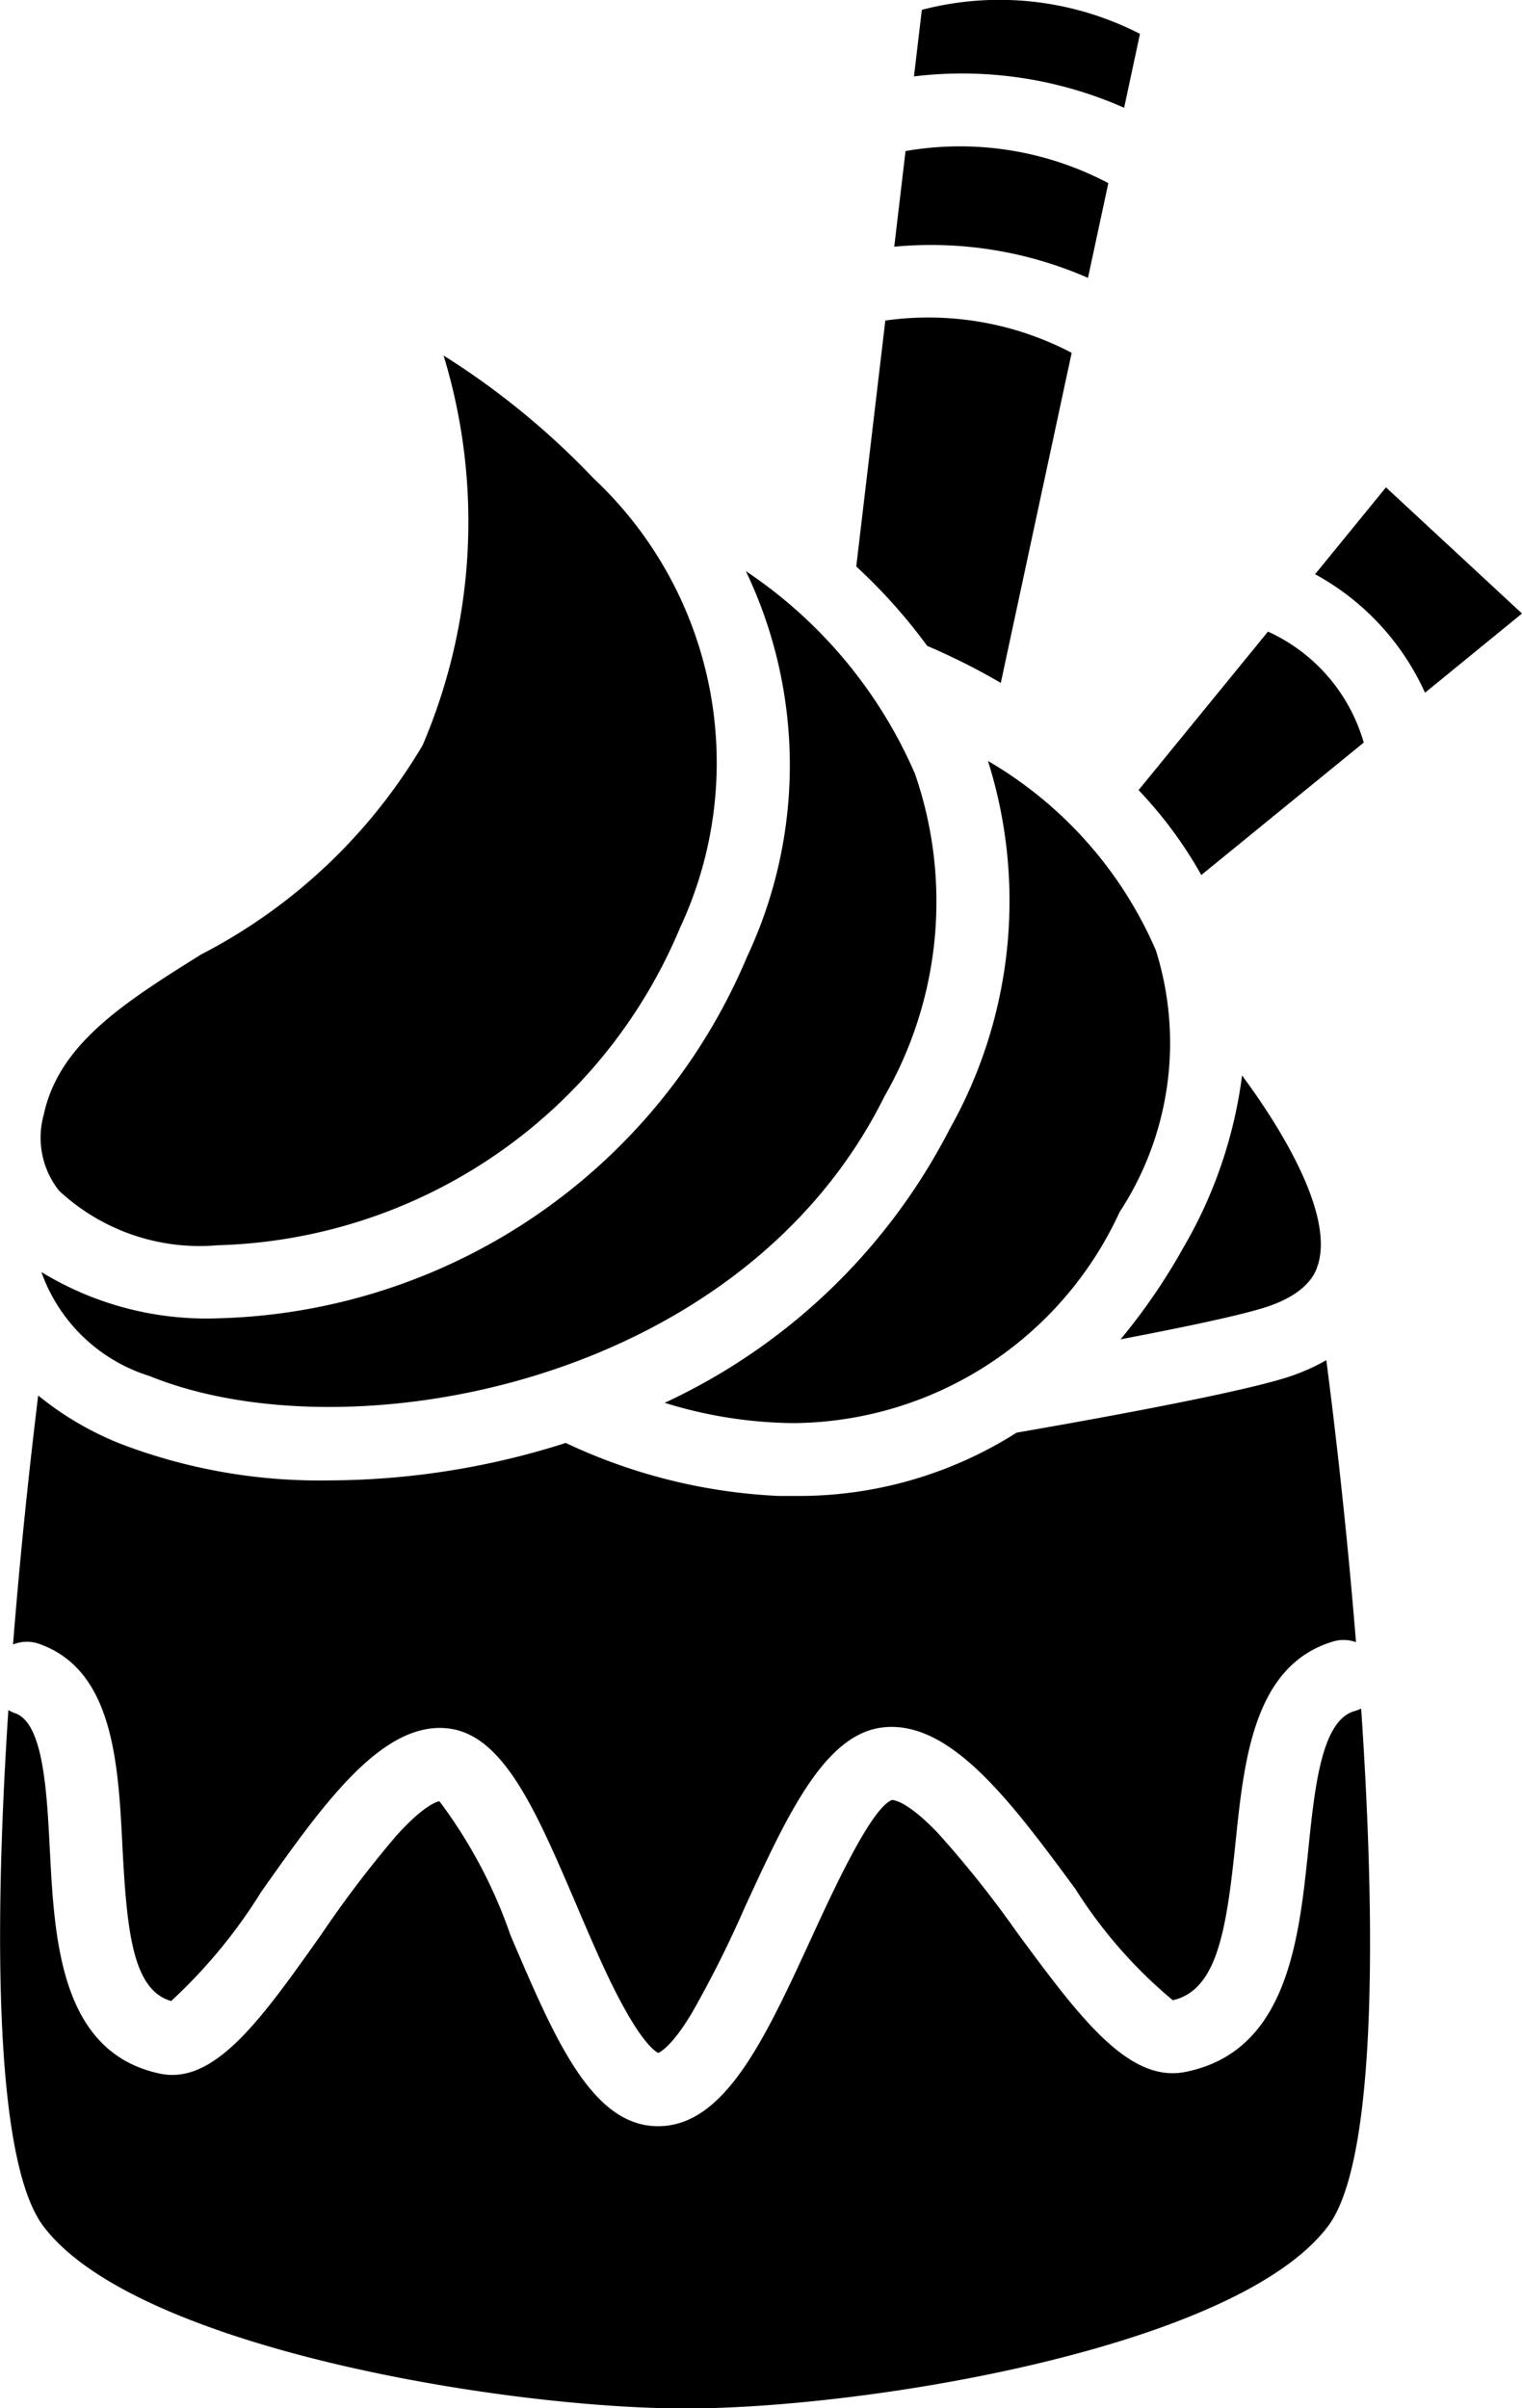
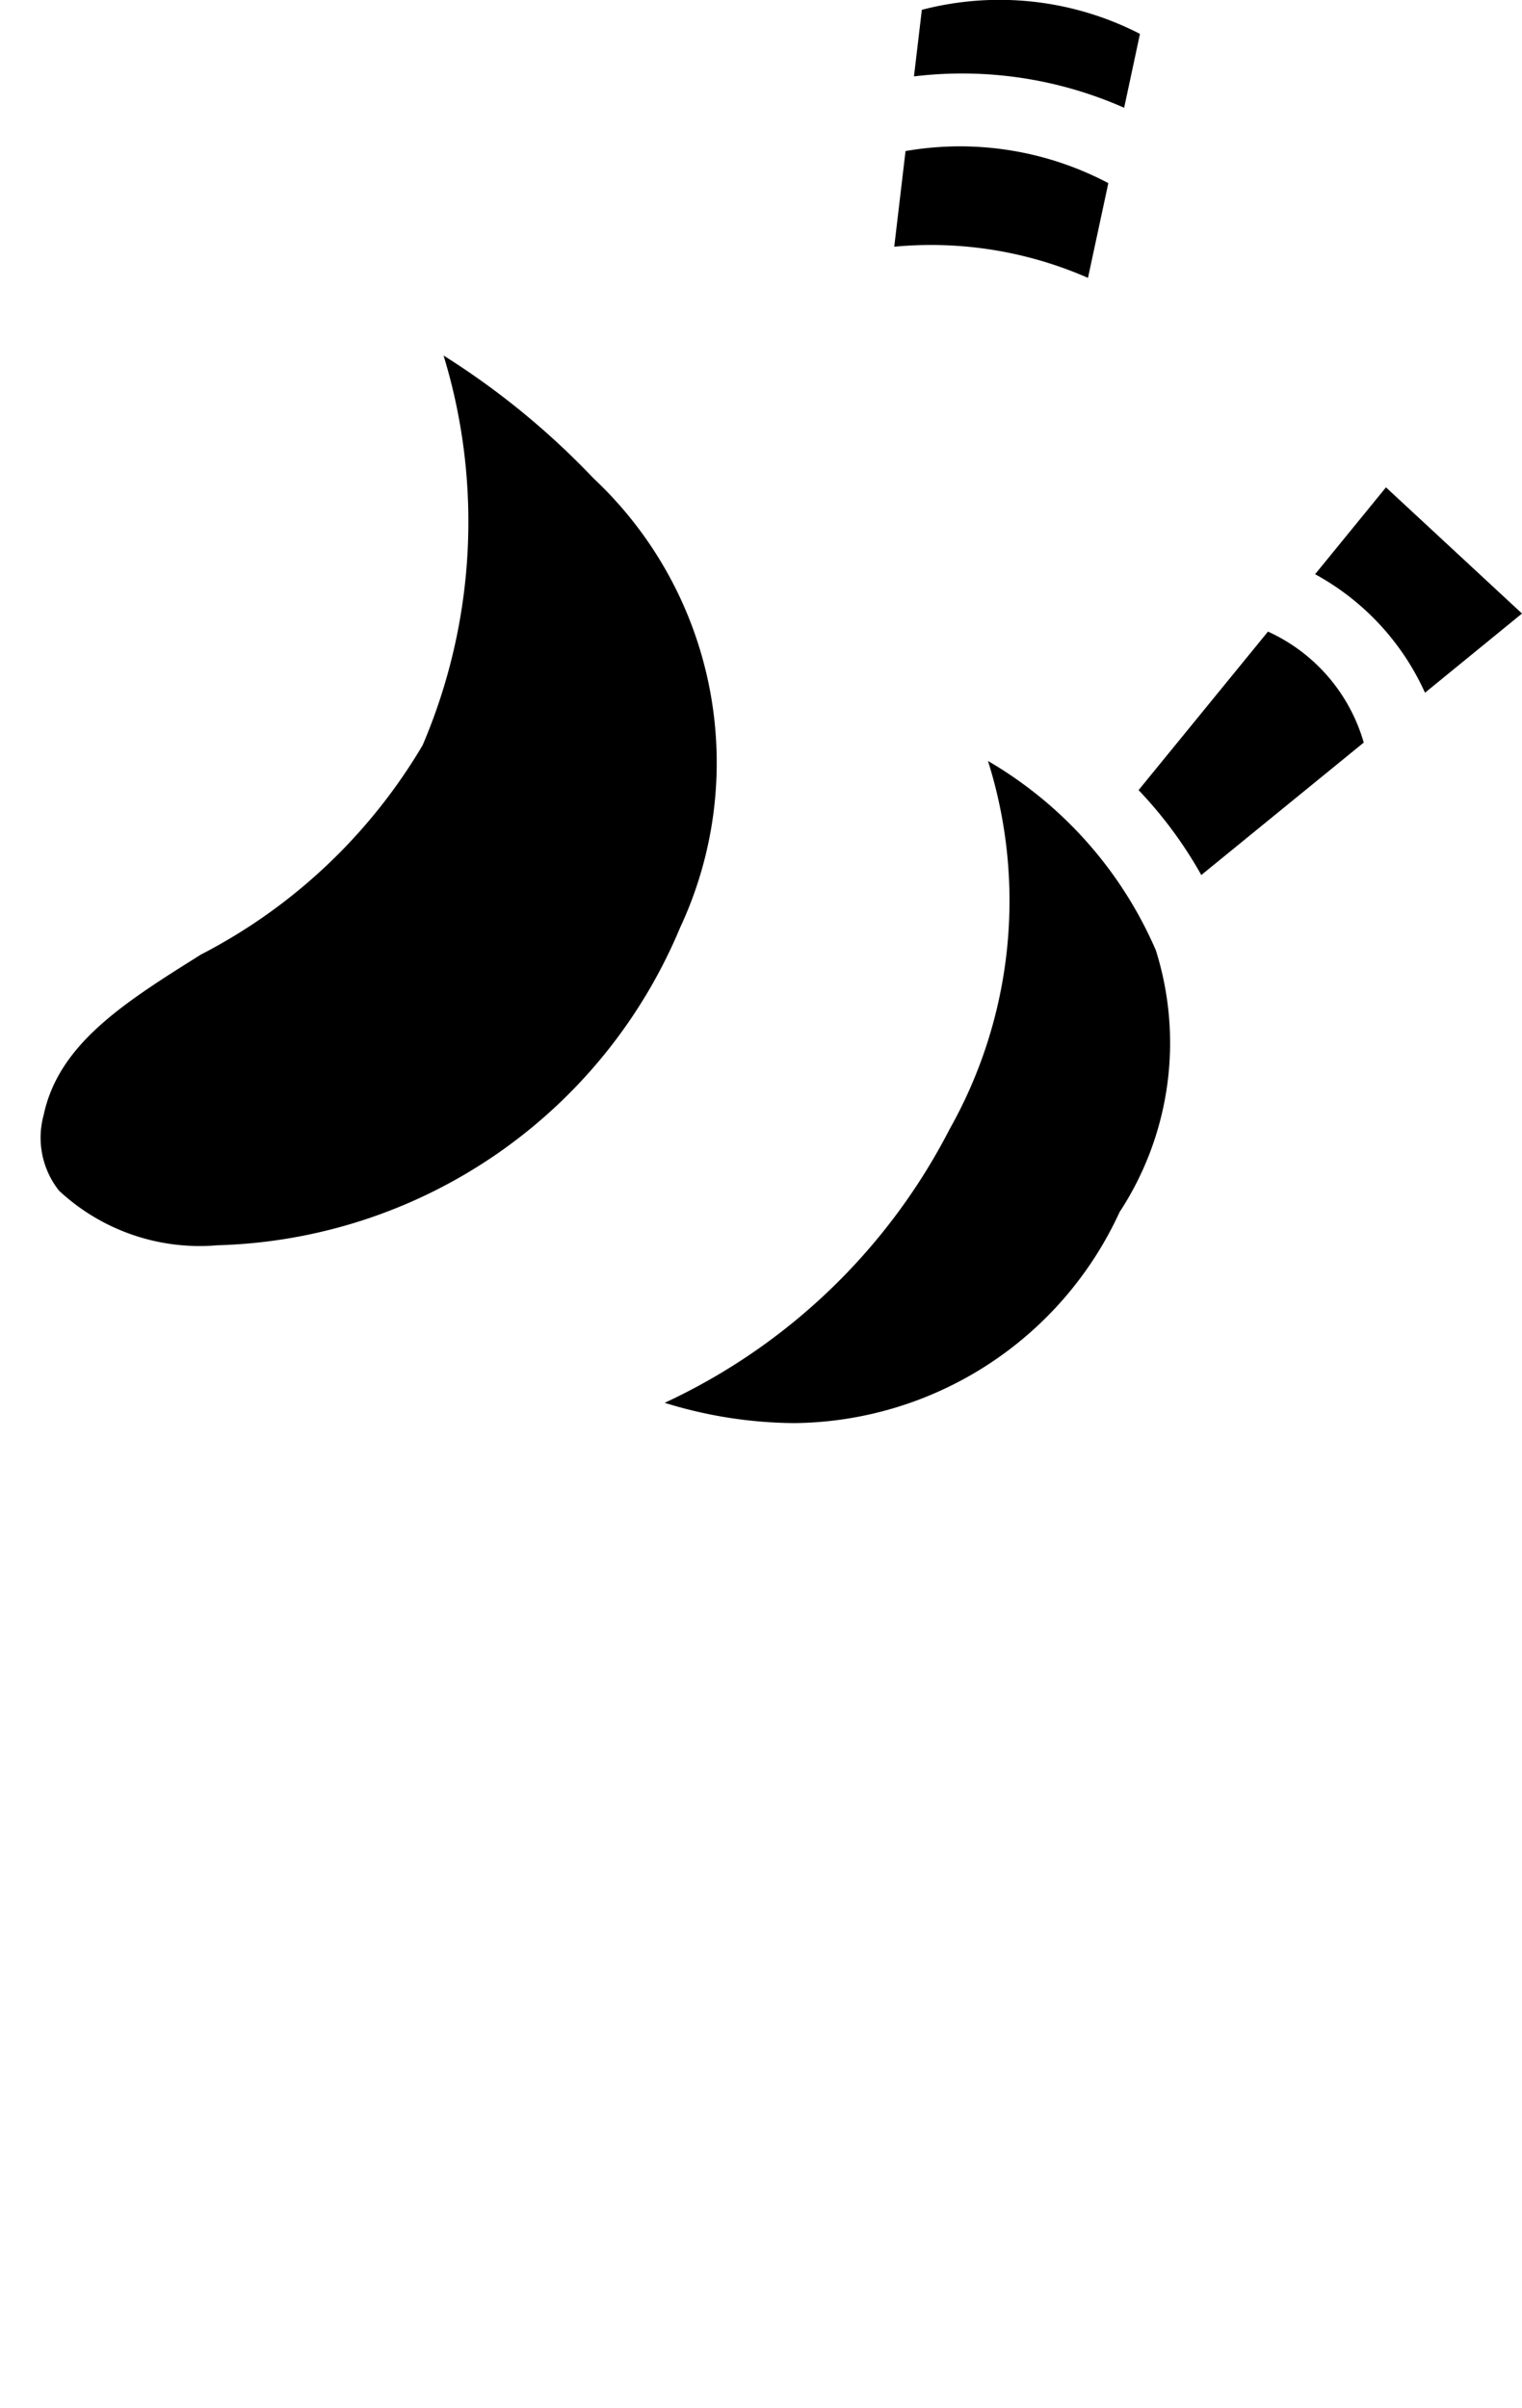
<svg xmlns="http://www.w3.org/2000/svg" width="21.84" height="34.545" viewBox="0 0 21.84 34.545">
  <g id="Group_287" data-name="Group 287" transform="translate(-108.267 -25.159)">
    <g id="Group_157" data-name="Group 157" transform="translate(108.267 25.159)">
-       <path id="Path_439" data-name="Path 439" d="M127.7,352.692c-.469.14-.566,1.08-.66,1.99-.134,1.294-.3,2.9-1.772,3.187-.815.156-1.52-.8-2.411-2.008a15.23,15.23,0,0,0-1.135-1.424c-.427-.445-.62-.47-.655-.471-.3.112-.856,1.326-1.157,1.98-.667,1.449-1.243,2.7-2.2,2.7s-1.49-1.271-2.119-2.743a6.986,6.986,0,0,0-1.019-1.919c-.051.01-.236.074-.611.487a15.794,15.794,0,0,0-1.082,1.422c-.853,1.206-1.526,2.159-2.311,2-1.435-.3-1.519-1.915-1.586-3.216-.044-.852-.094-1.817-.5-1.956a.523.523,0,0,1-.095-.044c-.218,3.311-.181,6.492.5,7.4,1.305,1.743,6.614,2.618,9.219,2.618s7.914-.875,9.22-2.618c.67-.894.7-4.07.473-7.422A.532.532,0,0,1,127.7,352.692Z" transform="translate(-108.267 -328.146)" />
      <path id="Path_440" data-name="Path 440" d="M235.74,180.246a6.39,6.39,0,0,0,1.856.291,5.192,5.192,0,0,0,4.672-3.028,4.423,4.423,0,0,0,.52-3.754,5.808,5.808,0,0,0-2.409-2.716,6.669,6.669,0,0,1-.548,5.277A8.728,8.728,0,0,1,235.74,180.246Z" transform="translate(-226.202 -160.123)" />
      <path id="Path_441" data-name="Path 441" d="M283.655,25.3l-.113.955a5.743,5.743,0,0,1,3.016.45l.227-1.06A4.409,4.409,0,0,0,283.655,25.3Z" transform="translate(-270.427 -25.159)" />
      <path id="Path_442" data-name="Path 442" d="M279.7,54.817a5.613,5.613,0,0,1,2.78.447l.292-1.359a4.558,4.558,0,0,0-2.91-.46Z" transform="translate(-266.868 -51.278)" />
-       <path id="Path_443" data-name="Path 443" d="M272.467,89.77a7.95,7.95,0,0,1,1.018,1.139,9.6,9.6,0,0,1,1.056.531l1.017-4.735a4.428,4.428,0,0,0-2.674-.463Z" transform="translate(-260.18 -81.644)" />
      <path id="Path_444" data-name="Path 444" d="M118.422,101.914c-1.094.686-2.039,1.278-2.256,2.3a1.225,1.225,0,0,0,.22,1.087,2.962,2.962,0,0,0,2.275.783,7.412,7.412,0,0,0,6.637-4.556,5.589,5.589,0,0,0-1.243-6.446,11.152,11.152,0,0,0-2.151-1.761,8.158,8.158,0,0,1-.3,5.589A7.9,7.9,0,0,1,118.422,101.914Z" transform="translate(-115.539 -88.221)" />
-       <path id="Path_445" data-name="Path 445" d="M118.734,145.369a4.54,4.54,0,0,1-2.528-.664,2.4,2.4,0,0,0,1.553,1.492c2.833,1.153,8.484.141,10.544-4.011a5.608,5.608,0,0,0,.438-4.629,6.7,6.7,0,0,0-2.426-2.906,6.458,6.458,0,0,1,.018,5.529A8.473,8.473,0,0,1,118.734,145.369Z" transform="translate(-115.612 -126.458)" />
-       <path id="Path_446" data-name="Path 446" d="M110.764,289.945a.521.521,0,0,1,.369-.011c1.071.371,1.14,1.71,1.2,2.892.064,1.241.149,2.075.7,2.233a7.5,7.5,0,0,0,1.291-1.564c.89-1.26,1.733-2.448,2.677-2.347.8.087,1.267,1.175,1.855,2.551.227.532.462,1.082.7,1.5.269.48.425.585.466.605.033-.014.2-.1.483-.573a15.957,15.957,0,0,0,.759-1.515c.616-1.337,1.148-2.493,1.991-2.583.966-.1,1.833,1.071,2.751,2.315a6.806,6.806,0,0,0,1.4,1.6c.634-.145.769-.992.9-2.26.123-1.193.263-2.545,1.4-2.886a.52.52,0,0,1,.329.01c-.113-1.4-.264-2.8-.426-4.046a2.932,2.932,0,0,1-.629.267c-.87.261-3.276.68-3.815.773a5.828,5.828,0,0,1-3.177.908q-.12,0-.237,0a8,8,0,0,1-3.057-.761l-.066.022a11.241,11.241,0,0,1-3.333.516,7.984,7.984,0,0,1-2.97-.518,4.478,4.478,0,0,1-1.2-.7C110.991,287.47,110.862,288.7,110.764,289.945Z" transform="translate(-110.577 -266.355)" />
      <path id="Path_447" data-name="Path 447" d="M328.5,146.243l-1.857,2.274a6.055,6.055,0,0,1,.9,1.218l2.331-1.9A2.511,2.511,0,0,0,328.5,146.243Z" transform="translate(-310.305 -137.183)" />
      <path id="Path_448" data-name="Path 448" d="M360.454,119.831a3.643,3.643,0,0,1,1.577,1.7l1.392-1.136-1.952-1.81Z" transform="translate(-341.583 -111.594)" />
-       <path id="Path_449" data-name="Path 449" d="M326.009,234.081c0-.012.008-.025.012-.037s.009-.031.012-.043c.172-.665-.414-1.748-1.1-2.677a6.538,6.538,0,0,1-.843,2.471,8.683,8.683,0,0,1-.9,1.314c.778-.148,1.608-.318,2.023-.442C325.792,234.495,325.954,234.231,326.009,234.081Z" transform="translate(-307.11 -215.897)" />
    </g>
  </g>
</svg>